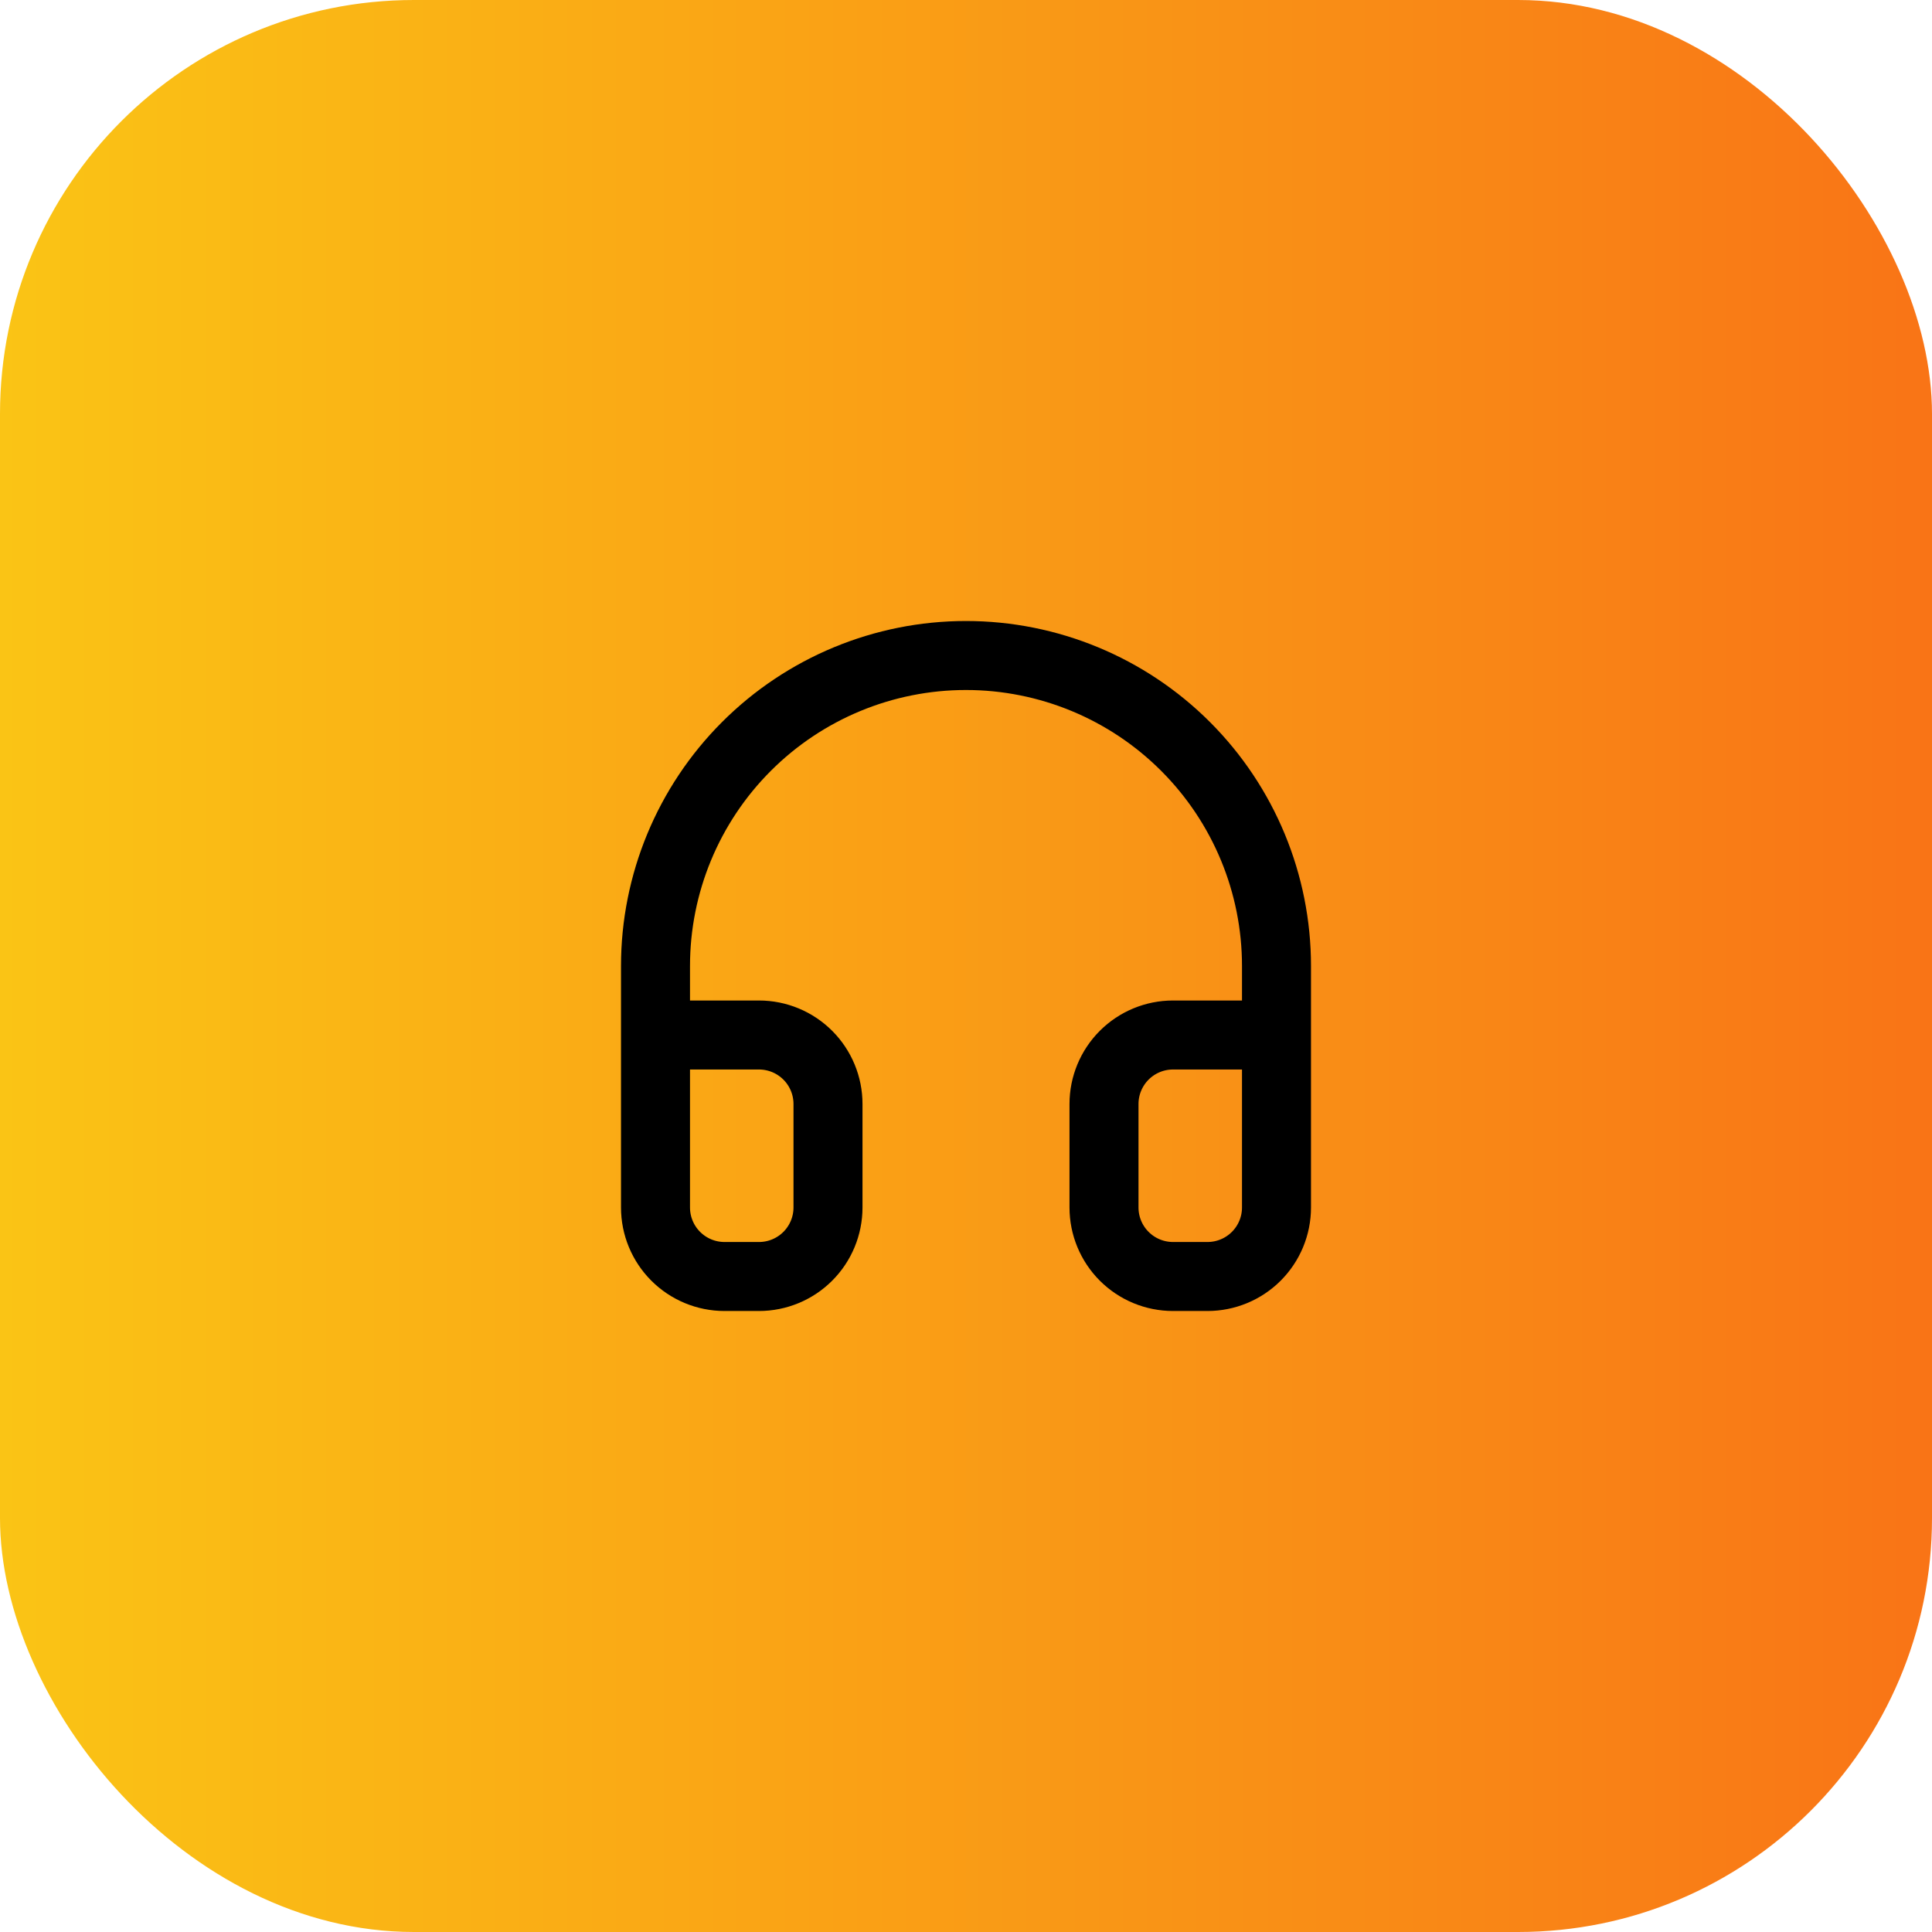
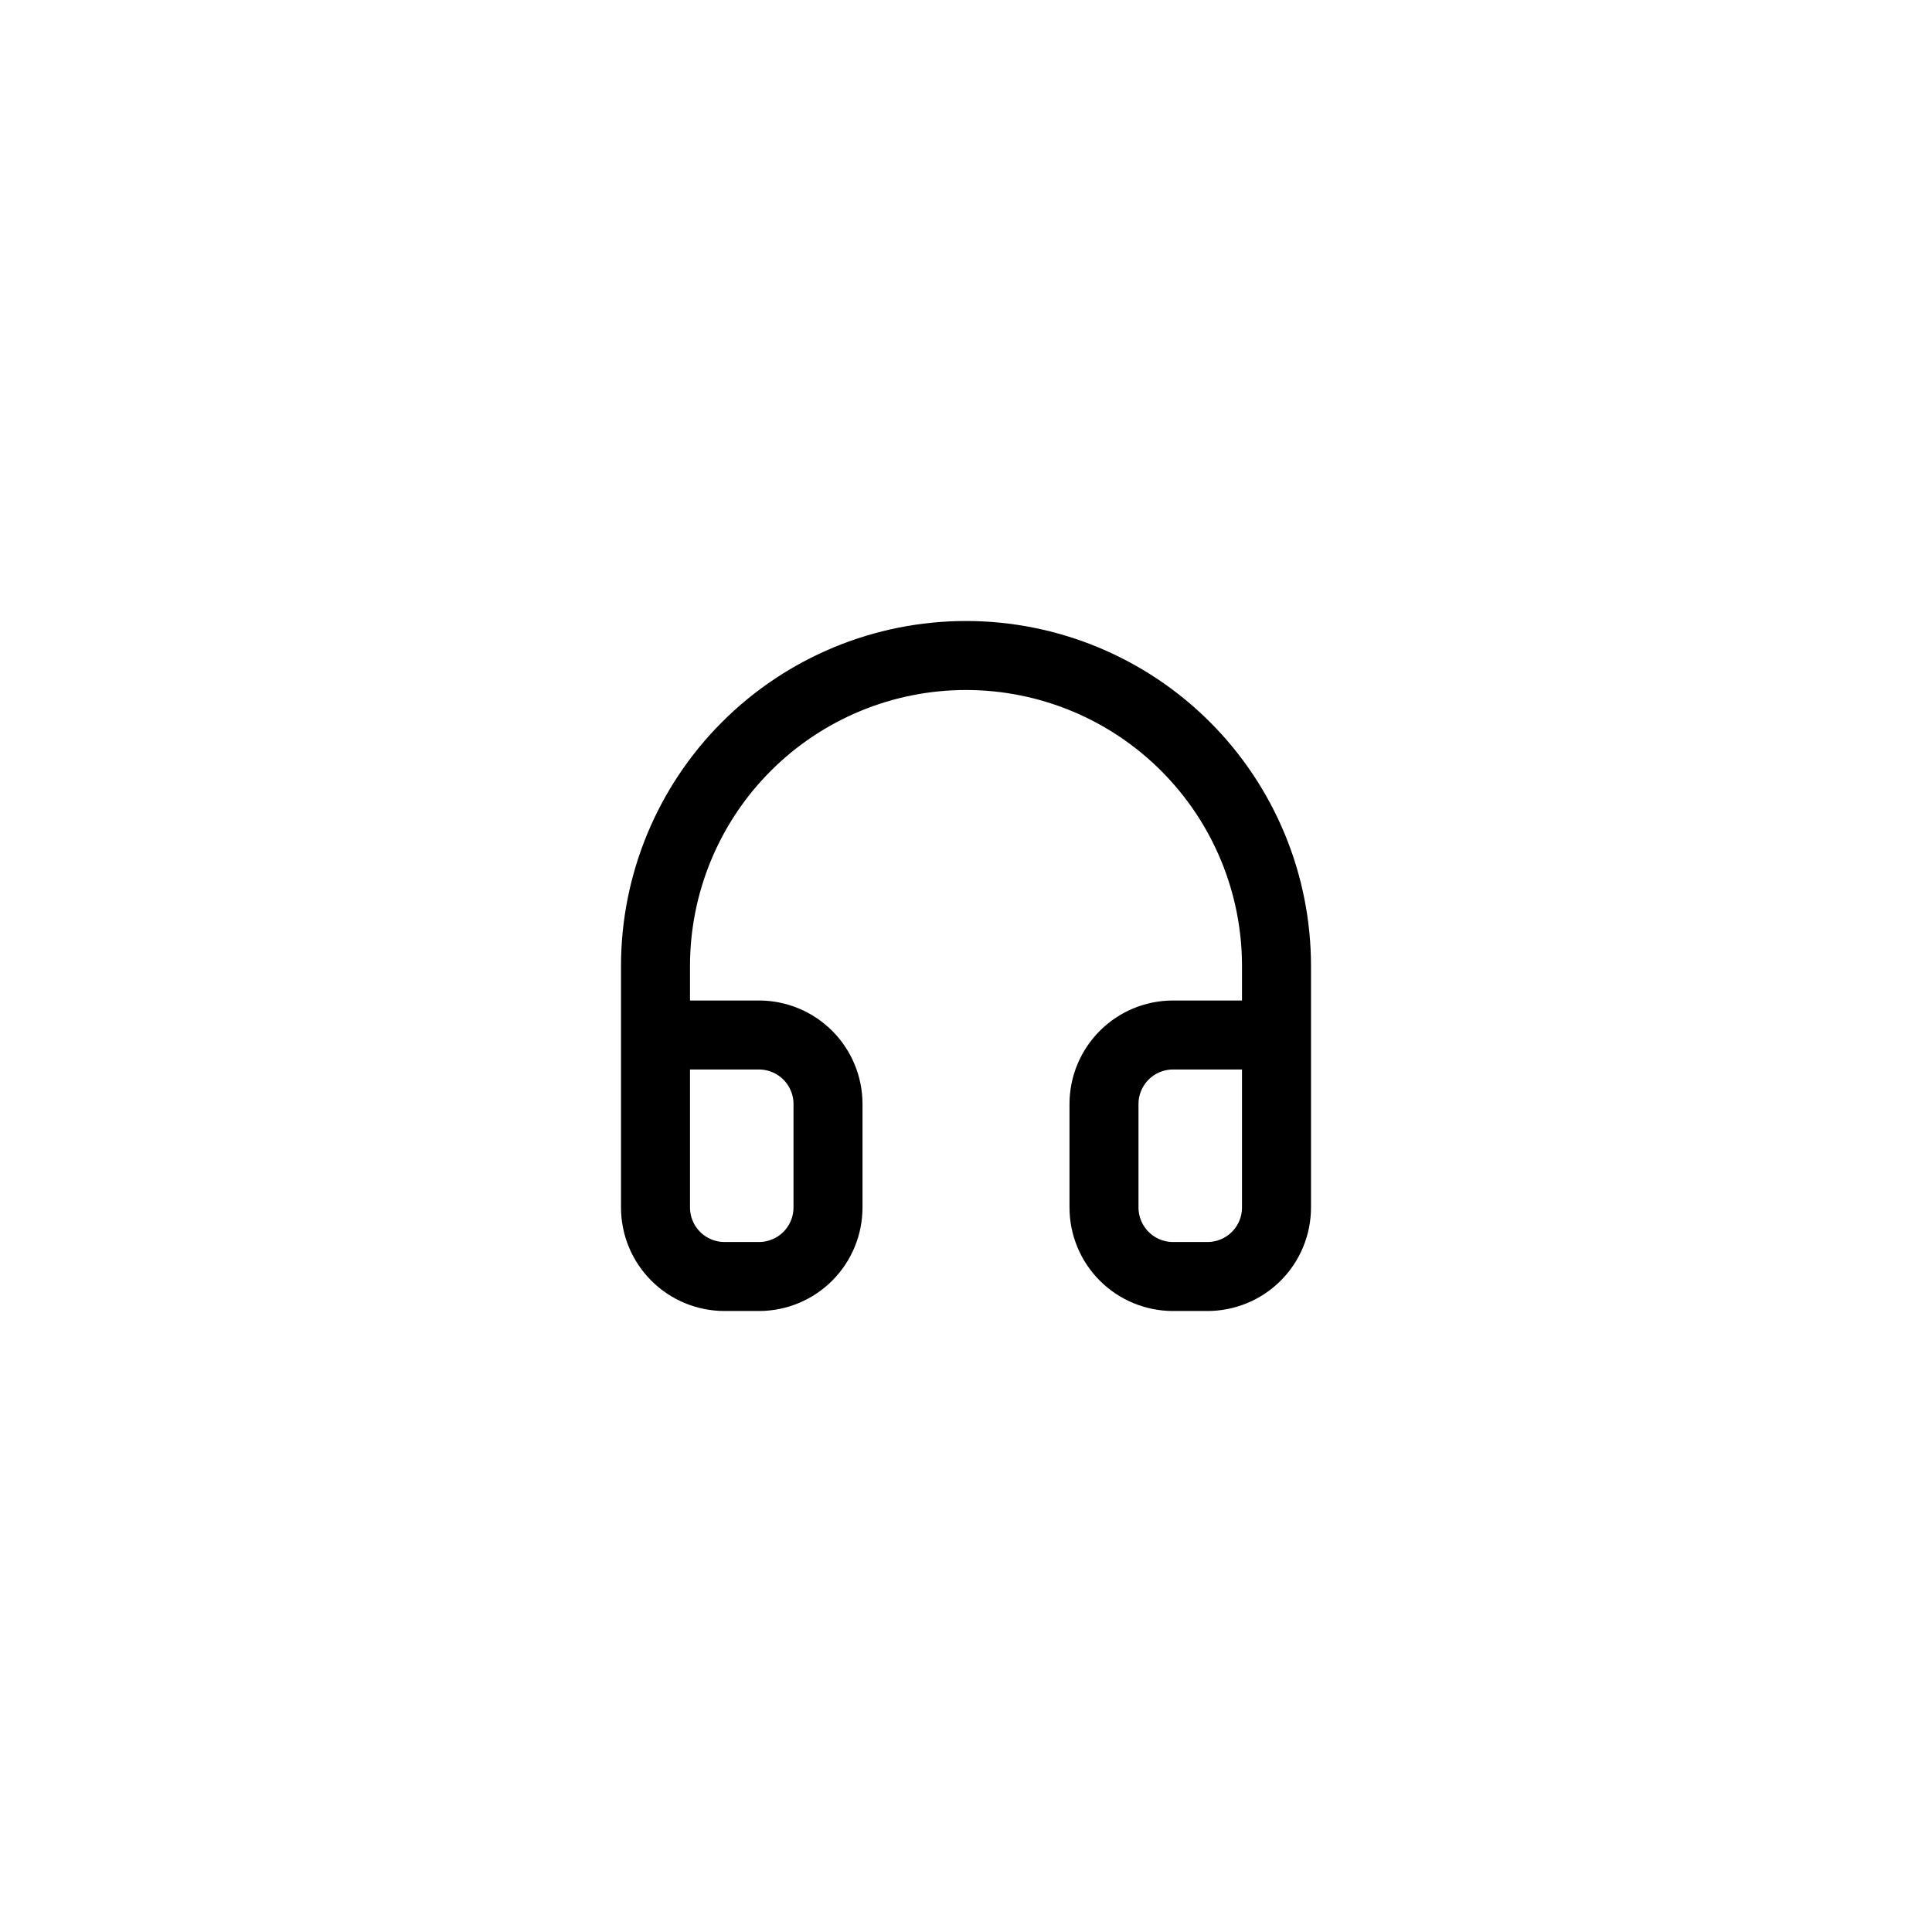
<svg xmlns="http://www.w3.org/2000/svg" width="56" height="56" viewBox="0 0 56 56" fill="none">
-   <rect width="56" height="56" rx="12" fill="url(#paint0_linear_80_2188)" />
  <path d="M19 30H22C22.53 30 23.039 30.211 23.414 30.586C23.789 30.961 24 31.47 24 32V35C24 35.53 23.789 36.039 23.414 36.414C23.039 36.789 22.53 37 22 37H21C20.47 37 19.961 36.789 19.586 36.414C19.211 36.039 19 35.53 19 35V28C19 25.613 19.948 23.324 21.636 21.636C23.324 19.948 25.613 19 28 19C30.387 19 32.676 19.948 34.364 21.636C36.052 23.324 37 25.613 37 28V35C37 35.53 36.789 36.039 36.414 36.414C36.039 36.789 35.53 37 35 37H34C33.47 37 32.961 36.789 32.586 36.414C32.211 36.039 32 35.53 32 35V32C32 31.47 32.211 30.961 32.586 30.586C32.961 30.211 33.47 30 34 30H37" stroke="black" stroke-width="2" stroke-linecap="round" stroke-linejoin="round" />
  <defs>
    <linearGradient id="paint0_linear_80_2188" x1="0" y1="28" x2="56" y2="28" gradientUnits="userSpaceOnUse">
      <stop stop-color="#FAC415" />
      <stop offset="1" stop-color="#F97416" />
    </linearGradient>
  </defs>
</svg>